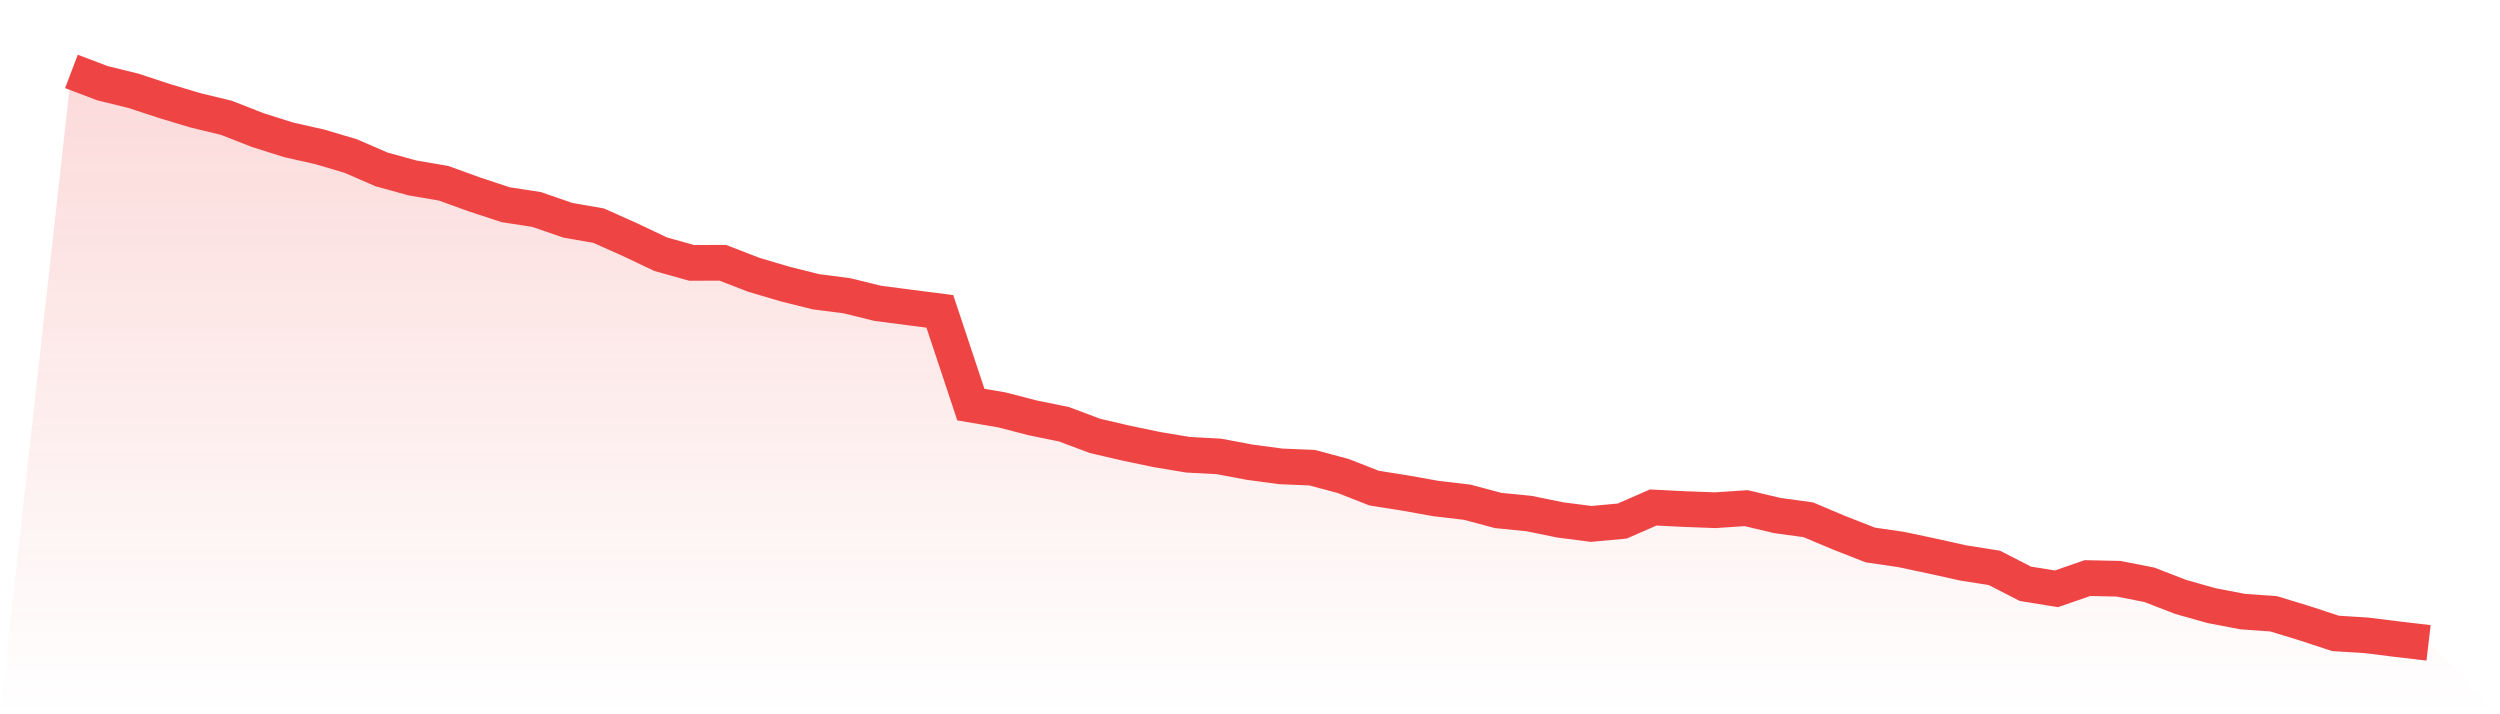
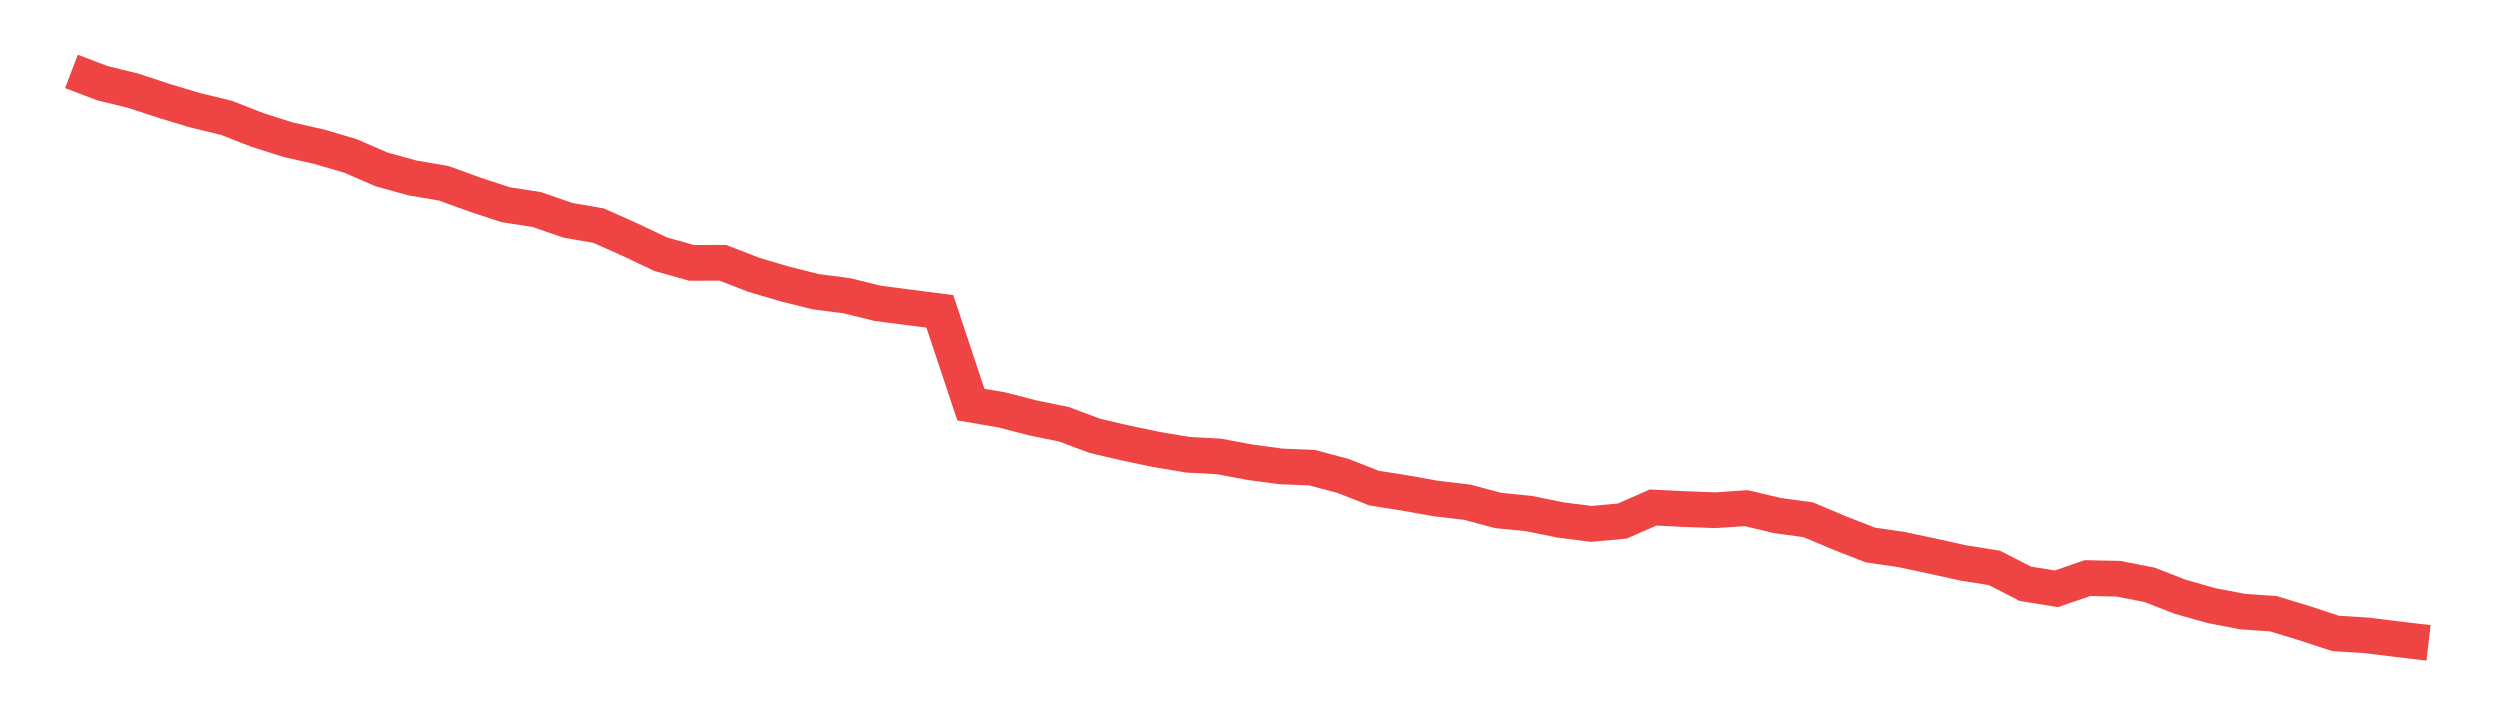
<svg xmlns="http://www.w3.org/2000/svg" viewBox="0 0 140 40">
  <defs>
    <linearGradient id="gradient" x1="0" x2="0" y1="0" y2="1">
      <stop offset="0%" stop-color="#ef4444" stop-opacity="0.2" />
      <stop offset="100%" stop-color="#ef4444" stop-opacity="0" />
    </linearGradient>
  </defs>
-   <path d="M4,4 L4,4 L5.737,4.659 L7.474,5.086 L9.211,5.658 L10.947,6.179 L12.684,6.599 L14.421,7.28 L16.158,7.83 L17.895,8.221 L19.632,8.735 L21.368,9.488 L23.105,9.966 L24.842,10.262 L26.579,10.892 L28.316,11.464 L30.053,11.732 L31.789,12.333 L33.526,12.637 L35.263,13.412 L37,14.237 L38.737,14.722 L40.474,14.715 L42.211,15.388 L43.947,15.902 L45.684,16.337 L47.421,16.561 L49.158,16.988 L50.895,17.213 L52.632,17.437 L54.368,22.657 L56.105,22.954 L57.842,23.403 L59.579,23.757 L61.316,24.409 L63.053,24.814 L64.789,25.176 L66.526,25.466 L68.263,25.56 L70,25.886 L71.737,26.118 L73.474,26.19 L75.211,26.653 L76.947,27.334 L78.684,27.609 L80.421,27.92 L82.158,28.123 L83.895,28.586 L85.632,28.76 L87.368,29.115 L89.105,29.339 L90.842,29.18 L92.579,28.42 L94.316,28.507 L96.053,28.572 L97.789,28.456 L99.526,28.869 L101.263,29.108 L103,29.839 L104.737,30.519 L106.474,30.773 L108.211,31.142 L109.947,31.526 L111.684,31.801 L113.421,32.691 L115.158,32.974 L116.895,32.373 L118.632,32.409 L120.368,32.749 L122.105,33.423 L123.842,33.915 L125.579,34.248 L127.316,34.371 L129.053,34.9 L130.789,35.471 L132.526,35.58 L134.263,35.797 L136,36 L140,40 L0,40 z" fill="url(#gradient)" />
  <path d="M4,4 L4,4 L5.737,4.659 L7.474,5.086 L9.211,5.658 L10.947,6.179 L12.684,6.599 L14.421,7.28 L16.158,7.83 L17.895,8.221 L19.632,8.735 L21.368,9.488 L23.105,9.966 L24.842,10.262 L26.579,10.892 L28.316,11.464 L30.053,11.732 L31.789,12.333 L33.526,12.637 L35.263,13.412 L37,14.237 L38.737,14.722 L40.474,14.715 L42.211,15.388 L43.947,15.902 L45.684,16.337 L47.421,16.561 L49.158,16.988 L50.895,17.213 L52.632,17.437 L54.368,22.657 L56.105,22.954 L57.842,23.403 L59.579,23.757 L61.316,24.409 L63.053,24.814 L64.789,25.176 L66.526,25.466 L68.263,25.56 L70,25.886 L71.737,26.118 L73.474,26.19 L75.211,26.653 L76.947,27.334 L78.684,27.609 L80.421,27.92 L82.158,28.123 L83.895,28.586 L85.632,28.76 L87.368,29.115 L89.105,29.339 L90.842,29.18 L92.579,28.42 L94.316,28.507 L96.053,28.572 L97.789,28.456 L99.526,28.869 L101.263,29.108 L103,29.839 L104.737,30.519 L106.474,30.773 L108.211,31.142 L109.947,31.526 L111.684,31.801 L113.421,32.691 L115.158,32.974 L116.895,32.373 L118.632,32.409 L120.368,32.749 L122.105,33.423 L123.842,33.915 L125.579,34.248 L127.316,34.371 L129.053,34.9 L130.789,35.471 L132.526,35.58 L134.263,35.797 L136,36" fill="none" stroke="#ef4444" stroke-width="2" />
</svg>